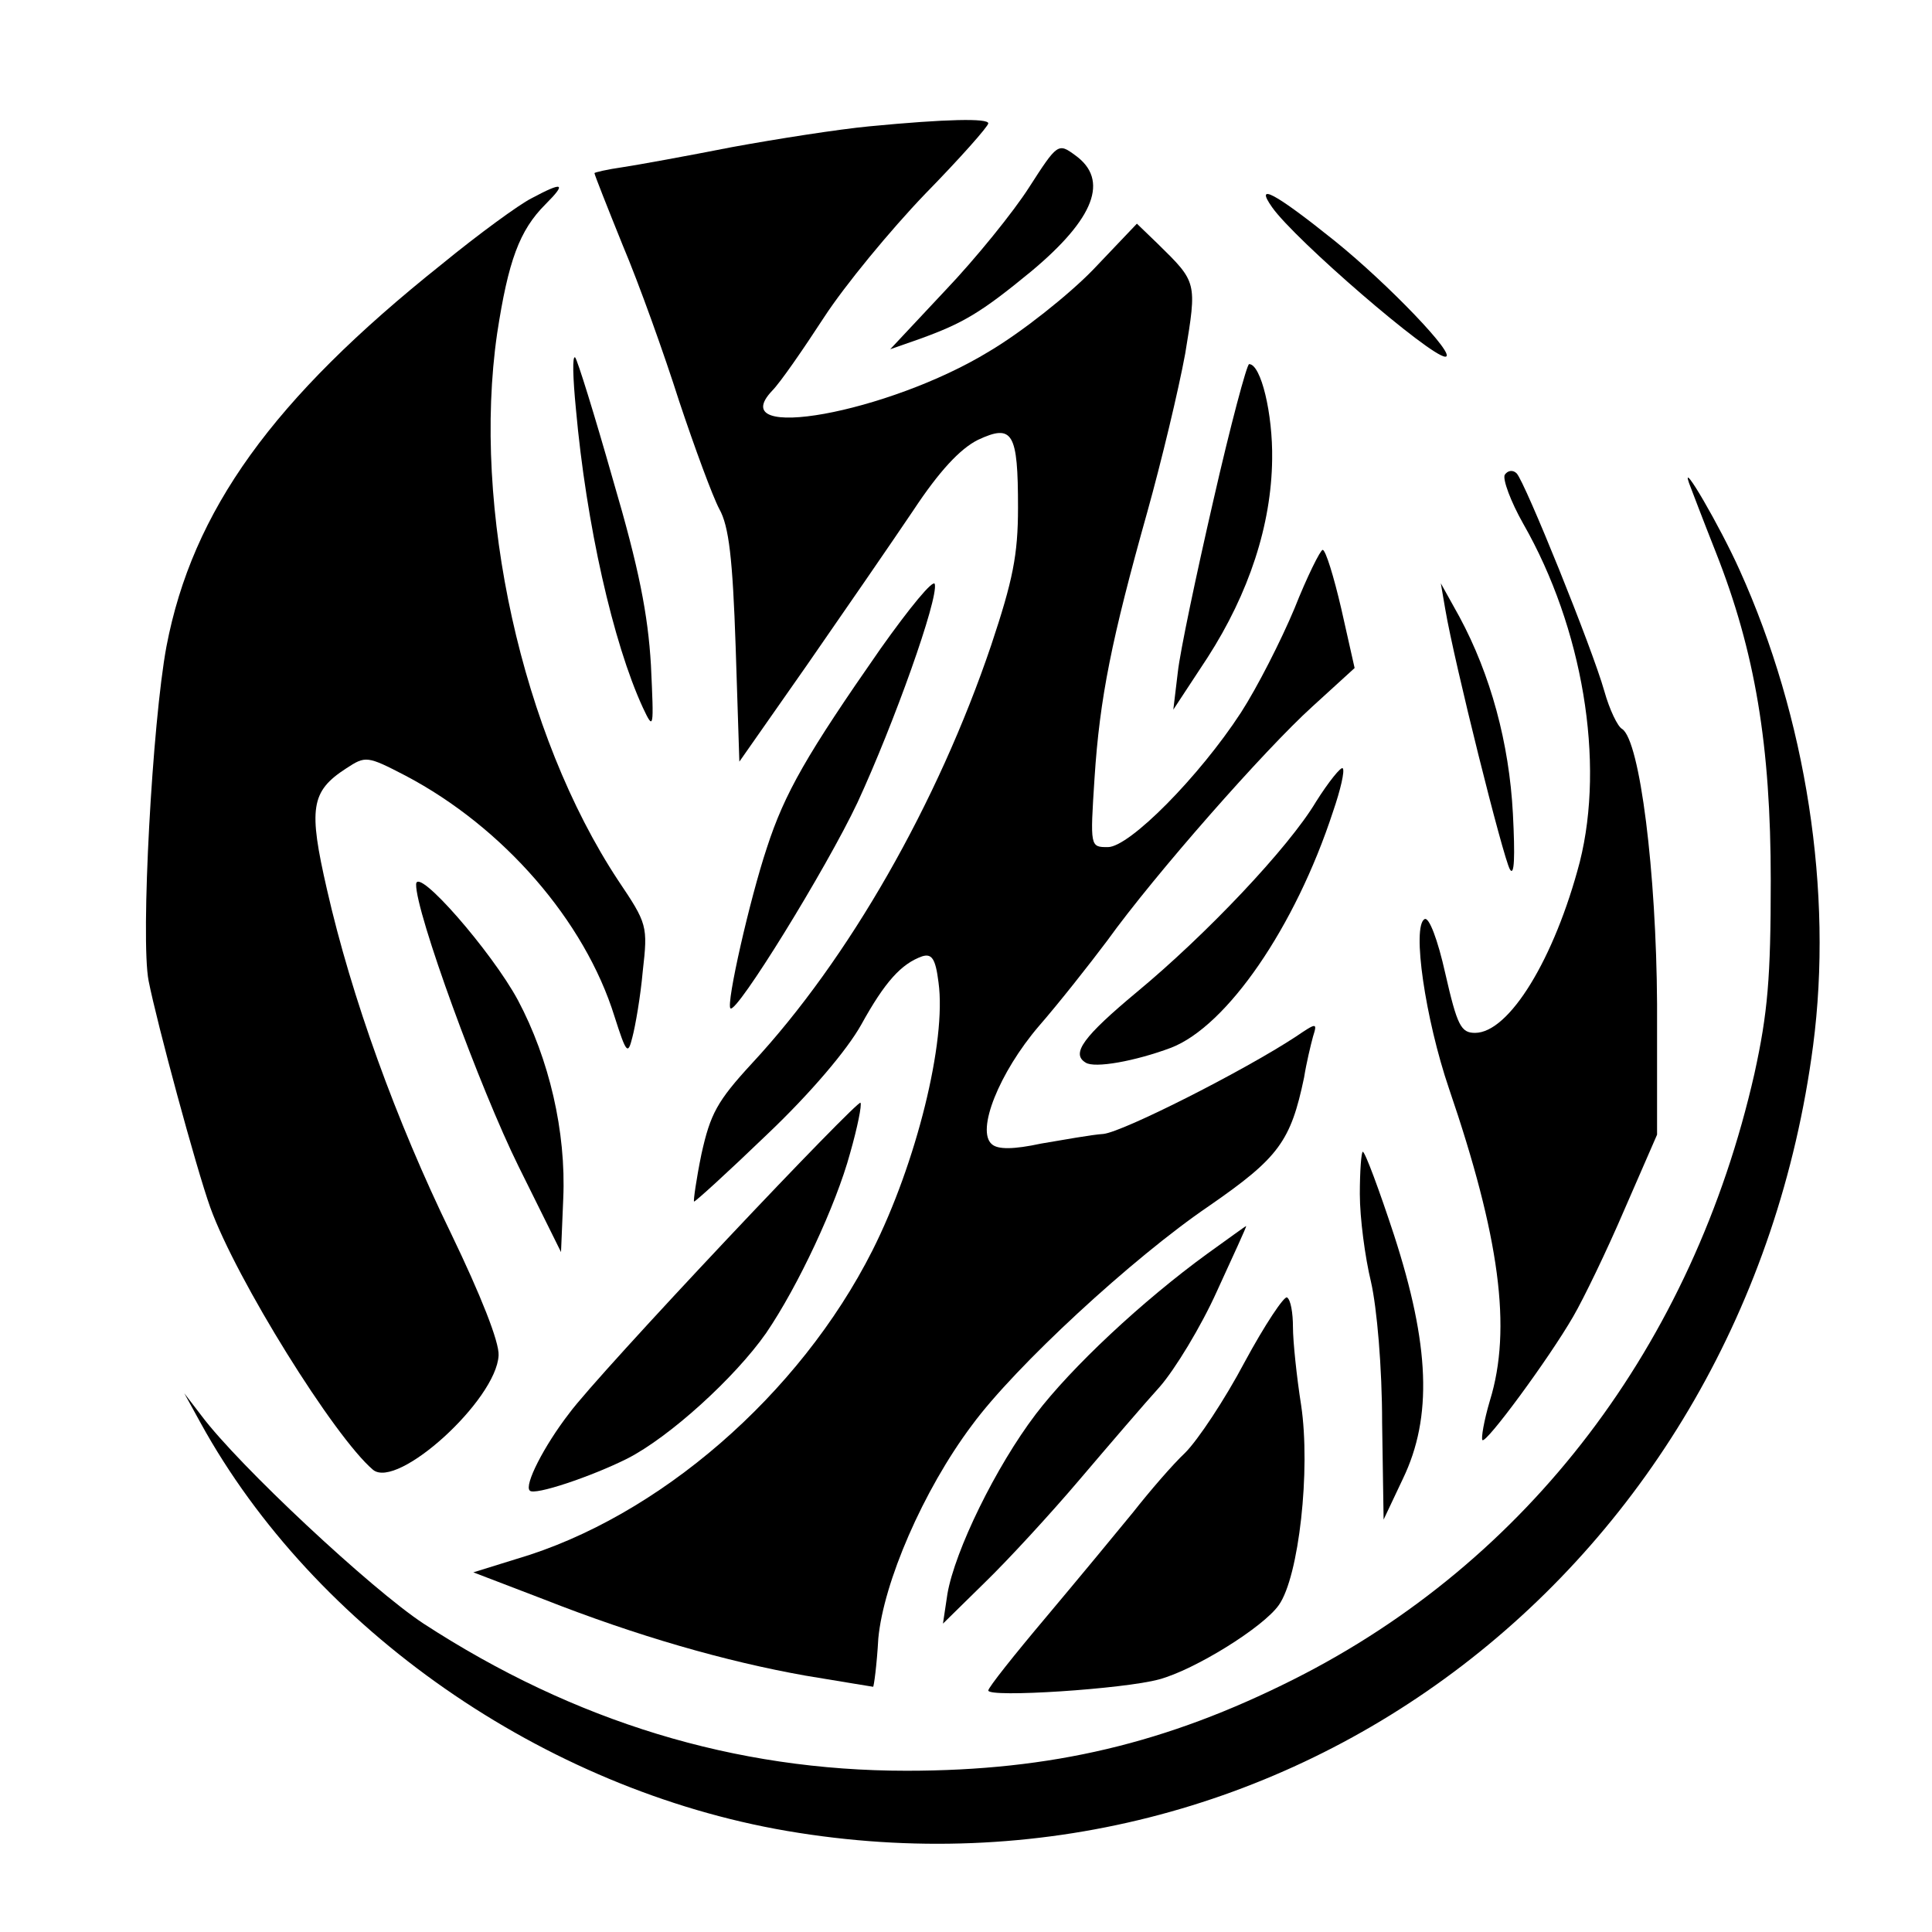
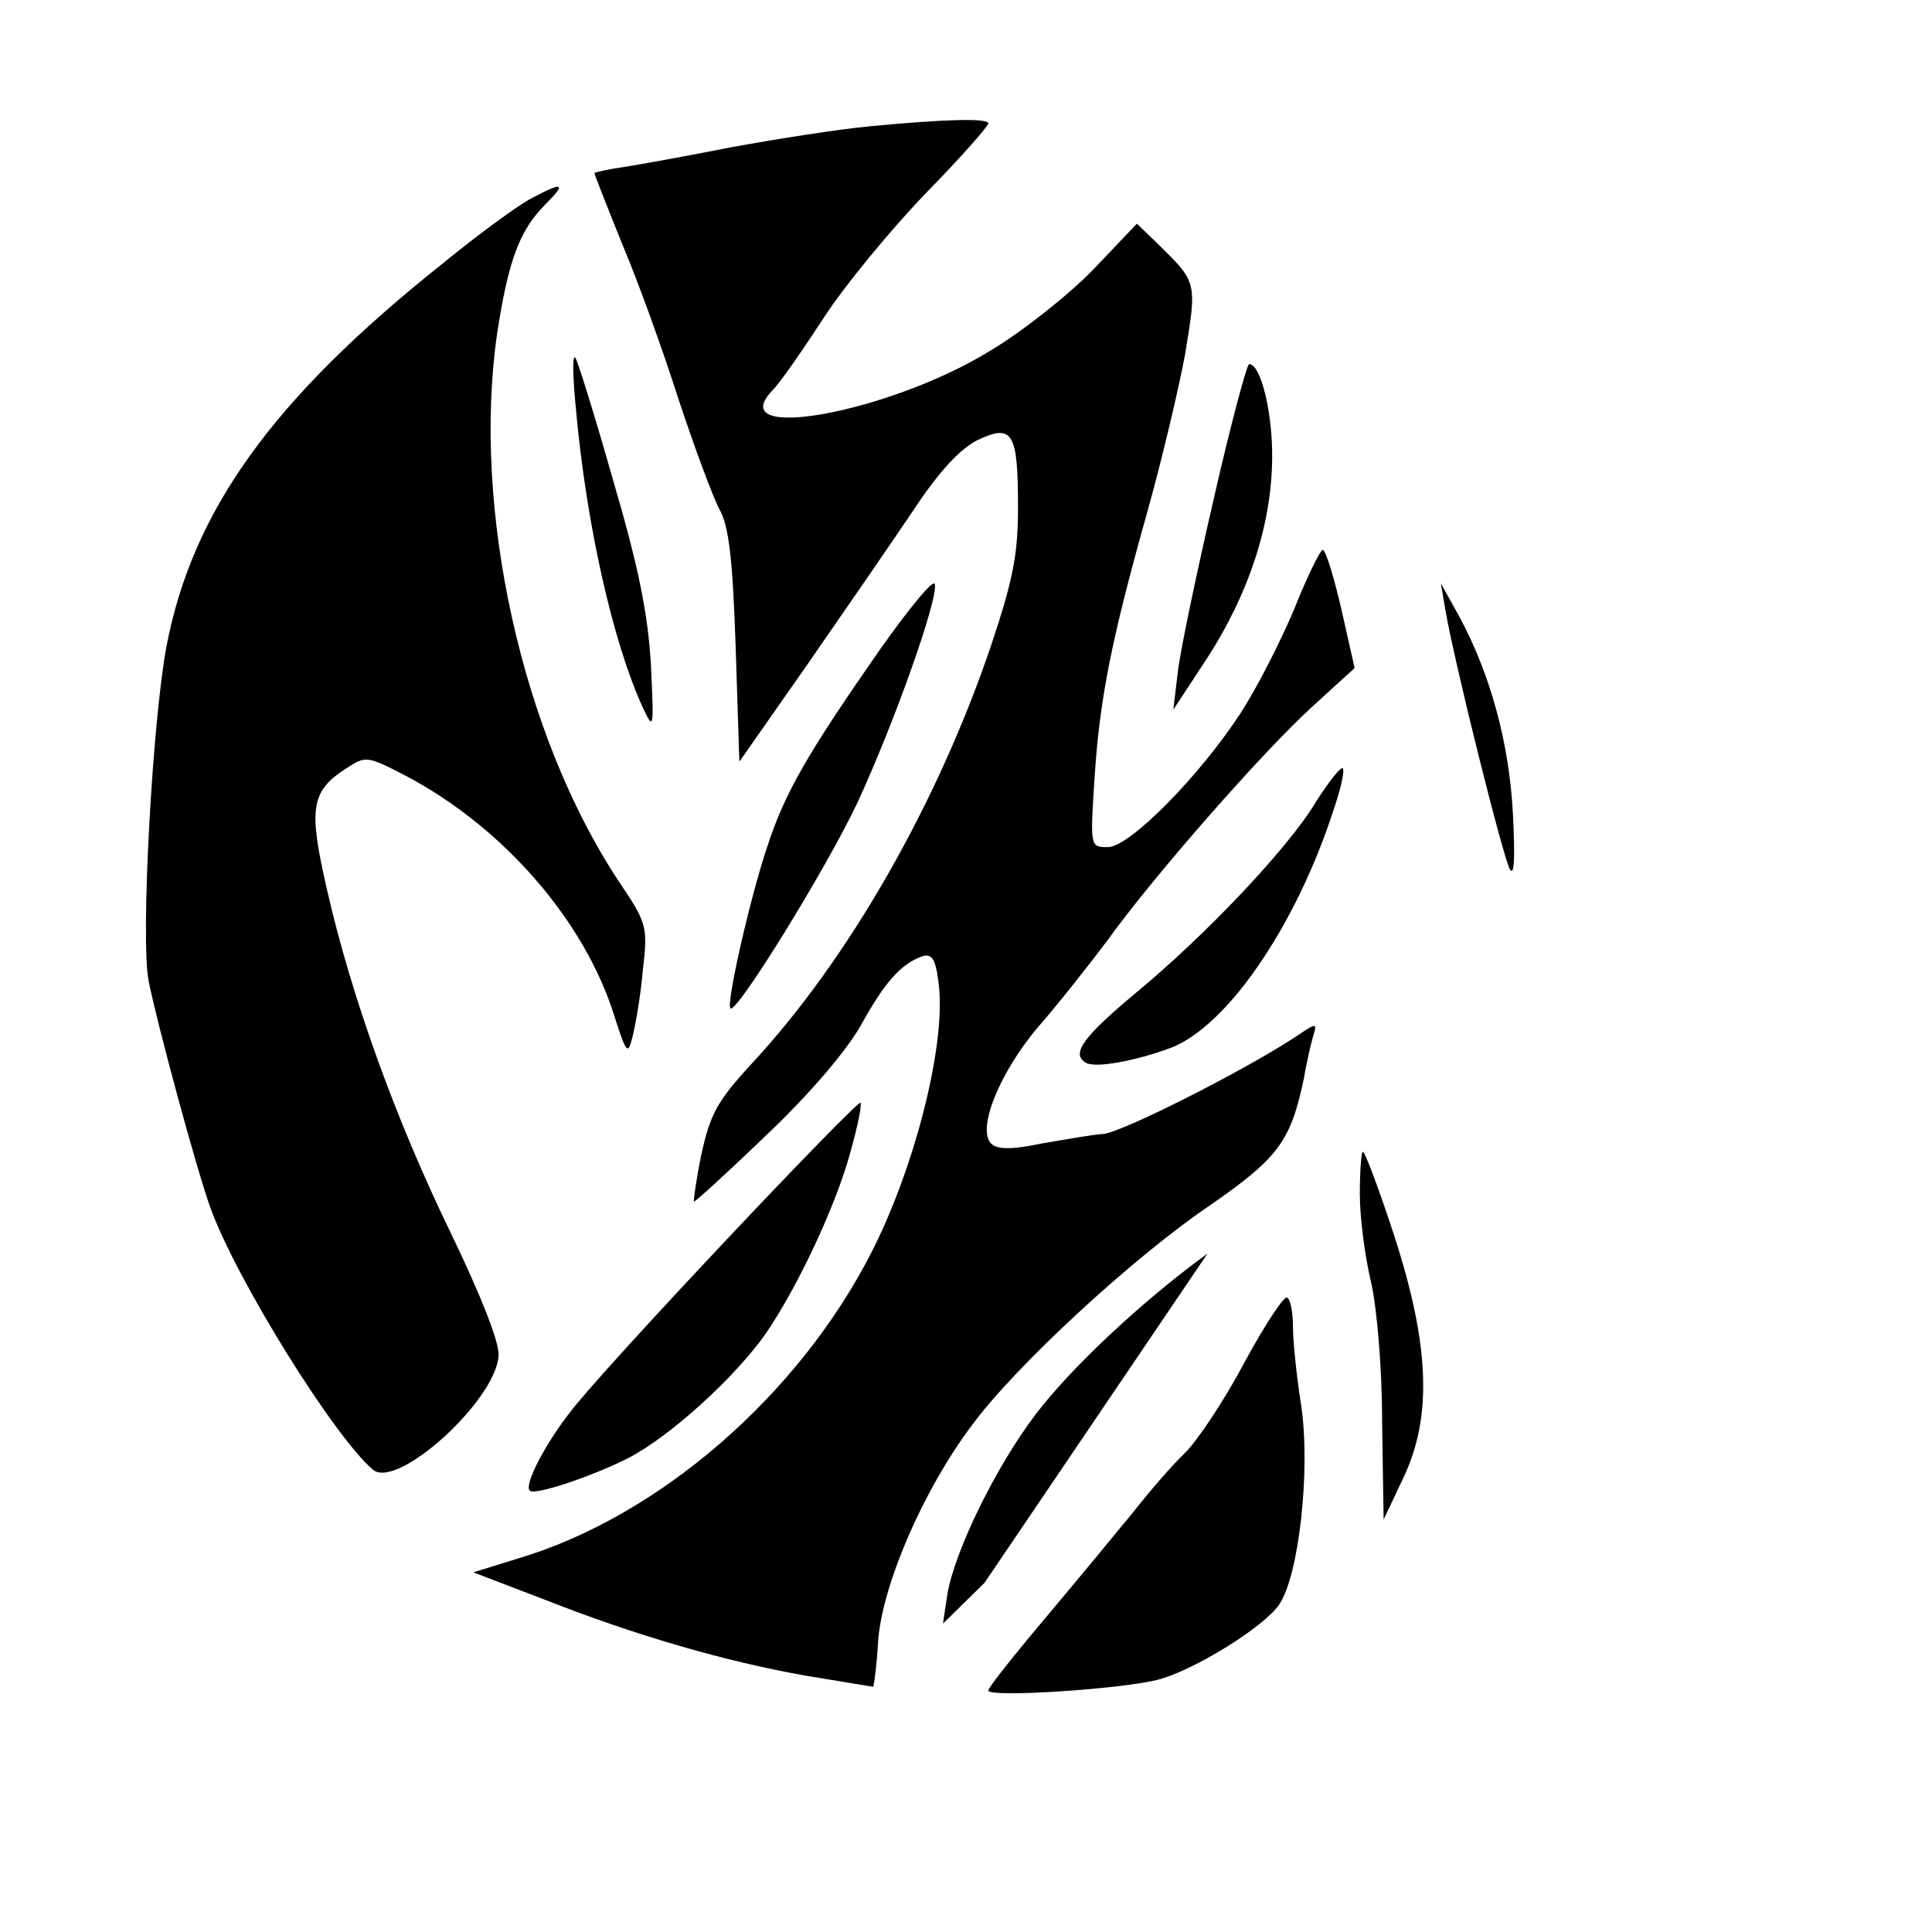
<svg xmlns="http://www.w3.org/2000/svg" version="1.0" width="260pt" height="260pt" viewBox="0 0 260 260" preserveAspectRatio="xMidYMid meet">
  <g transform="translate(0,260) scale(0.1,-0.1)" fill="#000000" stroke="none">
    <path d="M1170 2430 c-42 -4 -125 -17 -185 -28 -61 -12 -127 -24 -147 -27 -21 -3 -38 -7 -38 -8 0 -2 17 -45 38 -97 22 -52 56 -147 76 -210 21 -63 45 -128 54 -145 13 -23 18 -67 22 -185 l5 -155 91 130 c50 72 114 165 143 208 35 53 63 83 87 95 47 22 54 10 54 -91 0 -64 -7 -98 -36 -185 -72 -213 -192 -423 -322 -563 -47 -51 -56 -68 -68 -122 -7 -34 -11 -63 -10 -64 1 -1 45 39 98 90 59 56 108 114 127 148 32 58 54 82 82 92 13 4 18 -3 22 -35 11 -79 -30 -244 -89 -361 -98 -194 -288 -359 -479 -415 l-58 -18 94 -36 c127 -50 246 -84 353 -103 49 -8 90 -15 91 -15 1 0 5 29 7 65 7 75 60 199 126 287 58 79 216 225 319 295 94 65 110 87 128 173 3 19 9 44 12 55 6 19 5 19 -23 0 -70 -46 -232 -128 -259 -131 -16 -1 -54 -8 -84 -13 -37 -8 -58 -8 -66 -1 -22 18 10 97 63 159 27 31 68 83 92 115 64 89 212 257 276 315 l57 52 -18 80 c-10 43 -21 79 -25 79 -3 0 -21 -36 -38 -79 -18 -43 -50 -106 -72 -140 -56 -86 -150 -181 -179 -181 -24 0 -24 0 -18 93 7 108 23 187 71 358 19 68 42 164 51 213 16 97 16 96 -37 148 l-28 27 -59 -62 c-33 -34 -96 -84 -140 -110 -136 -83 -358 -123 -292 -53 11 11 42 56 70 99 28 43 89 117 136 166 47 48 85 91 85 95 0 7 -56 6 -160 -4z" />
-     <path d="M1385 2348 c-21 -33 -72 -96 -113 -139 l-74 -79 40 14 c58 21 82 35 150 91 85 71 105 123 59 156 -23 17 -24 16 -62 -43z" />
    <path d="M715 2333 c-16 -8 -71 -48 -121 -89 -227 -181 -335 -331 -370 -514 -19 -102 -35 -394 -24 -450 11 -56 64 -252 83 -305 35 -97 167 -309 219 -353 33 -27 166 94 169 154 1 18 -24 81 -64 164 -74 152 -134 318 -167 463 -25 109 -22 132 26 163 26 17 28 17 80 -10 131 -69 241 -195 281 -324 16 -50 18 -52 24 -28 4 15 11 55 14 89 7 61 6 64 -33 122 -130 197 -197 501 -163 736 15 98 30 139 65 174 29 29 24 31 -19 8z" />
-     <path d="M1712 2321 c31 -44 213 -201 233 -201 17 0 -77 98 -149 156 -81 65 -108 79 -84 45z" />
    <path d="M775 2050 c14 -156 50 -315 90 -402 15 -32 15 -29 11 57 -4 68 -16 130 -51 249 -25 88 -48 162 -51 165 -4 3 -3 -28 1 -69z" />
    <path d="M1633 1927 c-23 -100 -45 -204 -48 -232 l-6 -50 46 70 c56 87 86 179 87 267 1 61 -15 128 -31 128 -3 0 -25 -82 -48 -183z" />
-     <path d="M2025 1961 c-3 -6 8 -36 25 -66 80 -140 110 -320 76 -455 -34 -130 -95 -230 -141 -230 -19 0 -24 10 -40 80 -10 45 -22 77 -28 73 -17 -10 1 -134 33 -228 68 -199 85 -323 55 -420 -8 -27 -12 -51 -10 -53 5 -5 89 109 122 166 14 24 45 88 69 144 l44 101 0 176 c-1 177 -23 354 -47 370 -6 3 -17 26 -24 51 -16 57 -107 282 -118 293 -5 5 -12 4 -16 -2z" />
-     <path d="M2273 1950 c3 -8 19 -50 36 -93 53 -134 74 -260 74 -442 0 -131 -4 -178 -22 -260 -83 -365 -304 -656 -620 -815 -171 -86 -326 -123 -521 -123 -231 0 -447 66 -650 198 -70 46 -249 213 -299 280 l-23 30 22 -40 c153 -278 462 -493 789 -549 674 -115 1289 356 1381 1057 27 206 -9 441 -99 640 -26 58 -80 151 -68 117z" />
    <path d="M1185 1727 c-99 -142 -129 -194 -153 -268 -23 -69 -55 -210 -49 -216 8 -8 129 188 171 277 49 106 109 274 104 294 -2 7 -34 -32 -73 -87z" />
    <path d="M1945 1780 c12 -71 78 -335 87 -350 6 -10 7 17 4 75 -5 95 -30 187 -72 265 l-25 45 6 -35z" />
    <path d="M1771 1521 c-37 -62 -148 -179 -241 -256 -72 -60 -89 -83 -69 -95 12 -8 67 2 115 20 75 29 167 162 218 318 10 29 16 55 13 58 -2 3 -19 -18 -36 -45z" />
-     <path d="M560 1410 c-1 -37 86 -275 138 -380 l57 -115 3 72 c4 90 -19 188 -61 267 -35 65 -136 181 -137 156z" />
    <path d="M978 932 c-97 -103 -193 -208 -212 -234 -34 -44 -61 -97 -53 -104 6 -7 83 19 131 43 57 29 145 109 187 169 43 63 94 172 113 242 10 35 16 65 14 68 -2 2 -83 -81 -180 -184z" />
    <path d="M1830 993 c0 -32 7 -85 15 -118 8 -35 15 -115 15 -190 l2 -130 26 55 c40 83 36 180 -12 328 -20 61 -39 112 -42 112 -2 0 -4 -26 -4 -57z" />
-     <path d="M1625 913 c-88 -64 -183 -153 -231 -216 -54 -71 -109 -184 -119 -242 l-6 -40 56 55 c31 30 89 93 128 139 40 47 88 103 108 125 20 23 55 80 77 129 22 48 40 87 39 87 -1 0 -24 -17 -52 -37z" />
+     <path d="M1625 913 c-88 -64 -183 -153 -231 -216 -54 -71 -109 -184 -119 -242 l-6 -40 56 55 z" />
    <path d="M1675 767 c-27 -51 -63 -105 -80 -122 -17 -16 -48 -52 -70 -80 -22 -27 -75 -91 -117 -141 -43 -51 -78 -95 -78 -99 0 -10 183 2 230 15 48 13 140 70 161 100 27 38 43 182 30 269 -6 38 -11 86 -11 105 0 19 -3 37 -8 40 -4 2 -30 -37 -57 -87z" />
  </g>
</svg>